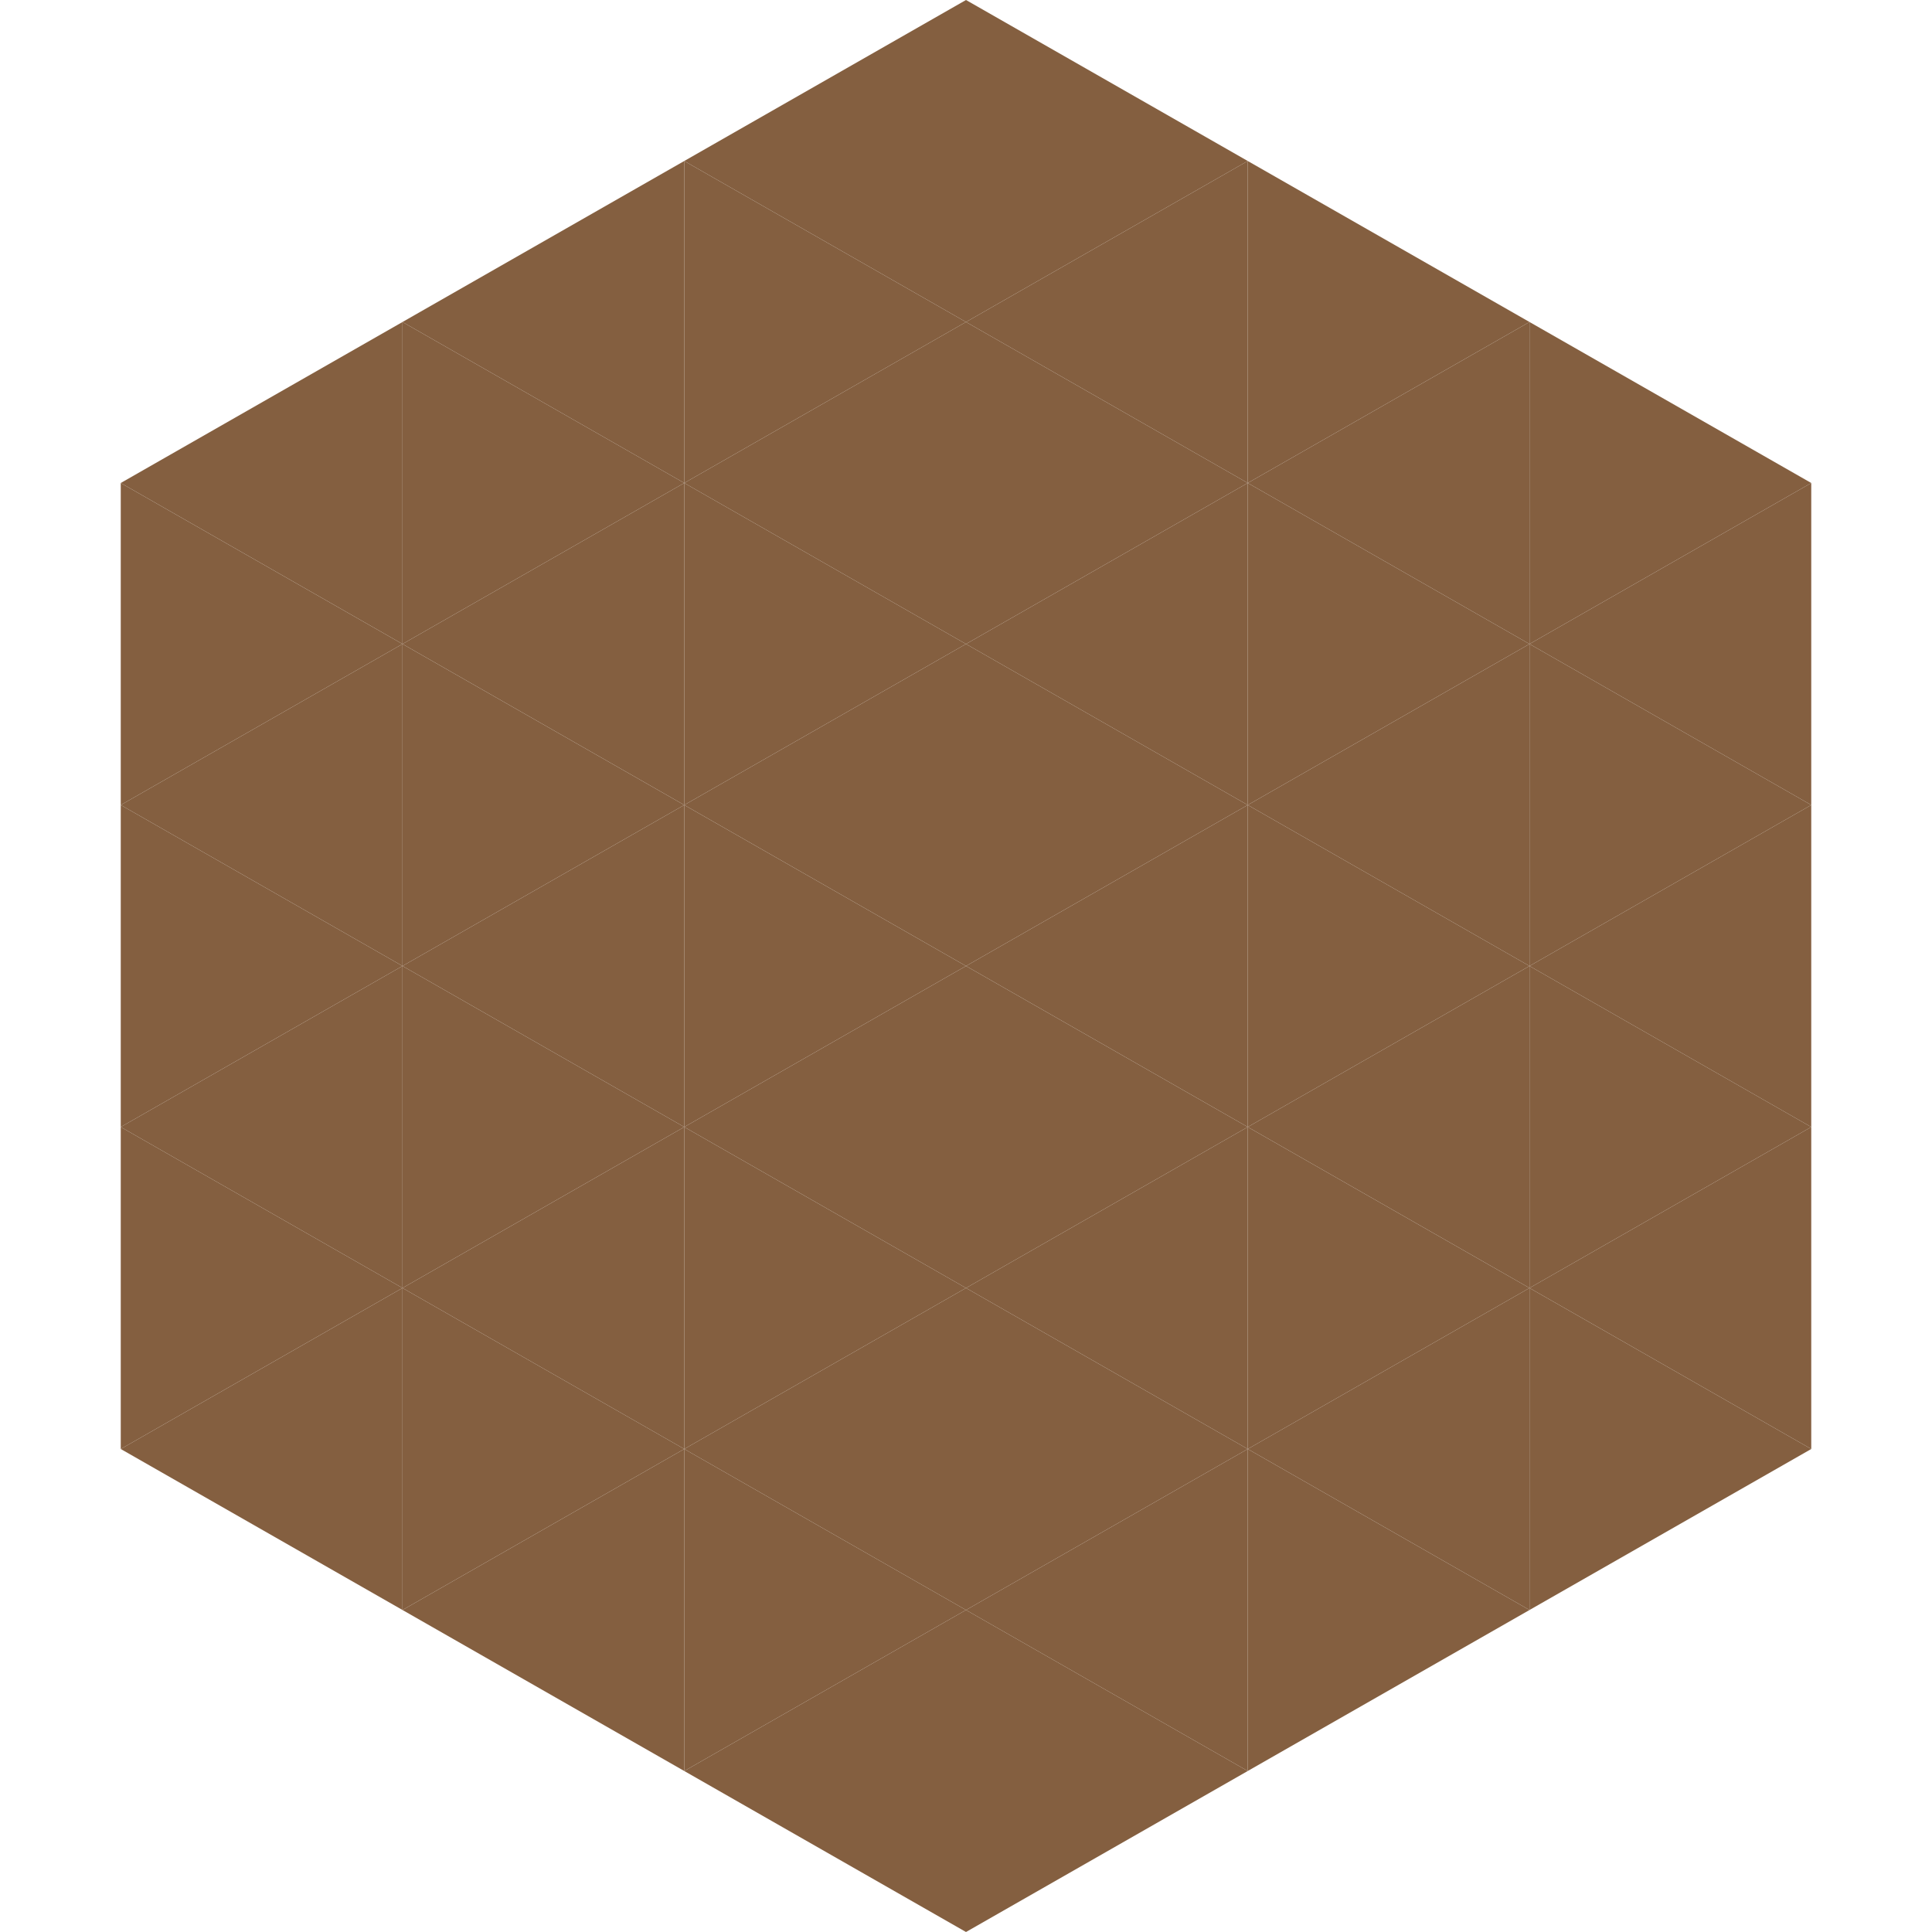
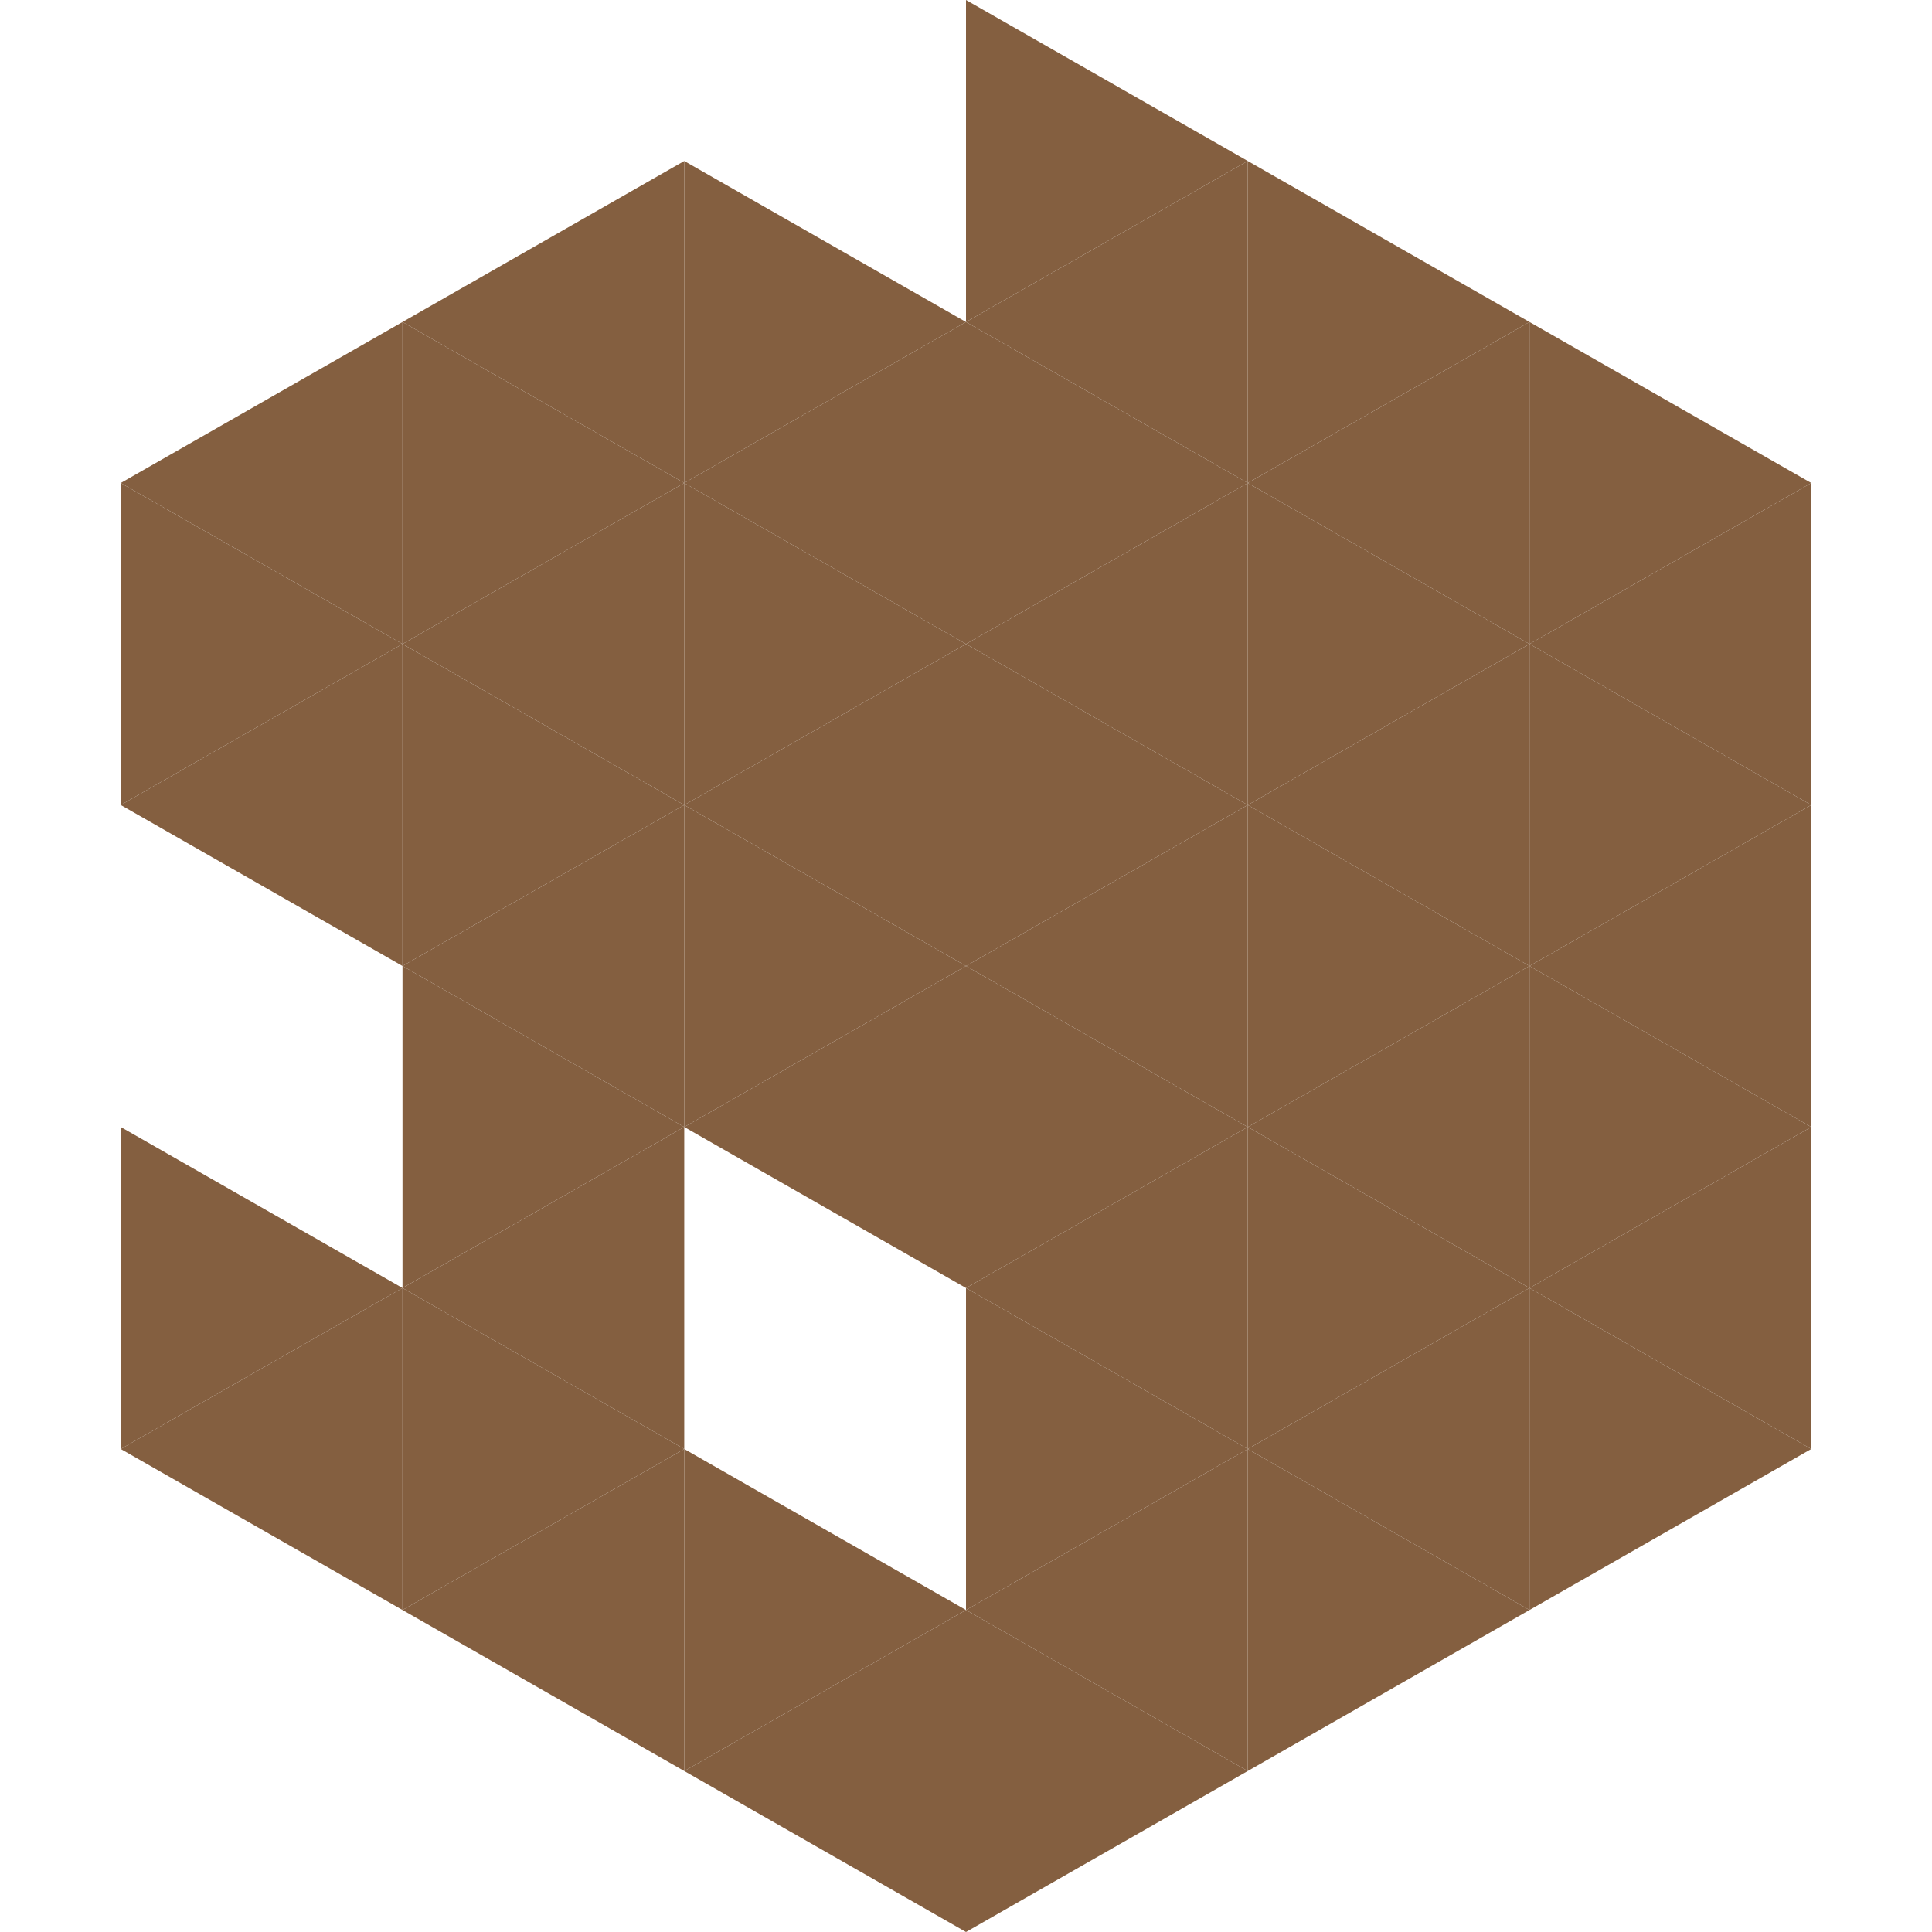
<svg xmlns="http://www.w3.org/2000/svg" width="240" height="240">
  <polygon points="50,40 15,60 50,80" style="fill:rgb(132,95,64)" />
  <polygon points="190,40 225,60 190,80" style="fill:rgb(132,95,64)" />
  <polygon points="15,60 50,80 15,100" style="fill:rgb(132,95,64)" />
  <polygon points="225,60 190,80 225,100" style="fill:rgb(132,95,64)" />
  <polygon points="50,80 15,100 50,120" style="fill:rgb(132,95,64)" />
  <polygon points="190,80 225,100 190,120" style="fill:rgb(132,95,64)" />
-   <polygon points="15,100 50,120 15,140" style="fill:rgb(132,95,64)" />
  <polygon points="225,100 190,120 225,140" style="fill:rgb(132,95,64)" />
-   <polygon points="50,120 15,140 50,160" style="fill:rgb(132,95,64)" />
  <polygon points="190,120 225,140 190,160" style="fill:rgb(132,95,64)" />
  <polygon points="15,140 50,160 15,180" style="fill:rgb(132,95,64)" />
  <polygon points="225,140 190,160 225,180" style="fill:rgb(132,95,64)" />
  <polygon points="50,160 15,180 50,200" style="fill:rgb(132,95,64)" />
  <polygon points="190,160 225,180 190,200" style="fill:rgb(132,95,64)" />
  <polygon points="15,180 50,200 15,220" style="fill:rgb(255,255,255); fill-opacity:0" />
  <polygon points="225,180 190,200 225,220" style="fill:rgb(255,255,255); fill-opacity:0" />
  <polygon points="50,0 85,20 50,40" style="fill:rgb(255,255,255); fill-opacity:0" />
  <polygon points="190,0 155,20 190,40" style="fill:rgb(255,255,255); fill-opacity:0" />
  <polygon points="85,20 50,40 85,60" style="fill:rgb(132,95,64)" />
  <polygon points="155,20 190,40 155,60" style="fill:rgb(132,95,64)" />
  <polygon points="50,40 85,60 50,80" style="fill:rgb(132,95,64)" />
  <polygon points="190,40 155,60 190,80" style="fill:rgb(132,95,64)" />
  <polygon points="85,60 50,80 85,100" style="fill:rgb(132,95,64)" />
  <polygon points="155,60 190,80 155,100" style="fill:rgb(132,95,64)" />
  <polygon points="50,80 85,100 50,120" style="fill:rgb(132,95,64)" />
  <polygon points="190,80 155,100 190,120" style="fill:rgb(132,95,64)" />
  <polygon points="85,100 50,120 85,140" style="fill:rgb(132,95,64)" />
  <polygon points="155,100 190,120 155,140" style="fill:rgb(132,95,64)" />
  <polygon points="50,120 85,140 50,160" style="fill:rgb(132,95,64)" />
  <polygon points="190,120 155,140 190,160" style="fill:rgb(132,95,64)" />
  <polygon points="85,140 50,160 85,180" style="fill:rgb(132,95,64)" />
  <polygon points="155,140 190,160 155,180" style="fill:rgb(132,95,64)" />
  <polygon points="50,160 85,180 50,200" style="fill:rgb(132,95,64)" />
  <polygon points="190,160 155,180 190,200" style="fill:rgb(132,95,64)" />
  <polygon points="85,180 50,200 85,220" style="fill:rgb(132,95,64)" />
  <polygon points="155,180 190,200 155,220" style="fill:rgb(132,95,64)" />
-   <polygon points="120,0 85,20 120,40" style="fill:rgb(132,95,64)" />
  <polygon points="120,0 155,20 120,40" style="fill:rgb(132,95,64)" />
  <polygon points="85,20 120,40 85,60" style="fill:rgb(132,95,64)" />
  <polygon points="155,20 120,40 155,60" style="fill:rgb(132,95,64)" />
  <polygon points="120,40 85,60 120,80" style="fill:rgb(132,95,64)" />
  <polygon points="120,40 155,60 120,80" style="fill:rgb(132,95,64)" />
  <polygon points="85,60 120,80 85,100" style="fill:rgb(132,95,64)" />
  <polygon points="155,60 120,80 155,100" style="fill:rgb(132,95,64)" />
  <polygon points="120,80 85,100 120,120" style="fill:rgb(132,95,64)" />
  <polygon points="120,80 155,100 120,120" style="fill:rgb(132,95,64)" />
  <polygon points="85,100 120,120 85,140" style="fill:rgb(132,95,64)" />
  <polygon points="155,100 120,120 155,140" style="fill:rgb(132,95,64)" />
  <polygon points="120,120 85,140 120,160" style="fill:rgb(132,95,64)" />
  <polygon points="120,120 155,140 120,160" style="fill:rgb(132,95,64)" />
-   <polygon points="85,140 120,160 85,180" style="fill:rgb(132,95,64)" />
  <polygon points="155,140 120,160 155,180" style="fill:rgb(132,95,64)" />
-   <polygon points="120,160 85,180 120,200" style="fill:rgb(132,95,64)" />
  <polygon points="120,160 155,180 120,200" style="fill:rgb(132,95,64)" />
  <polygon points="85,180 120,200 85,220" style="fill:rgb(132,95,64)" />
  <polygon points="155,180 120,200 155,220" style="fill:rgb(132,95,64)" />
  <polygon points="120,200 85,220 120,240" style="fill:rgb(132,95,64)" />
  <polygon points="120,200 155,220 120,240" style="fill:rgb(132,95,64)" />
  <polygon points="85,220 120,240 85,260" style="fill:rgb(255,255,255); fill-opacity:0" />
  <polygon points="155,220 120,240 155,260" style="fill:rgb(255,255,255); fill-opacity:0" />
</svg>